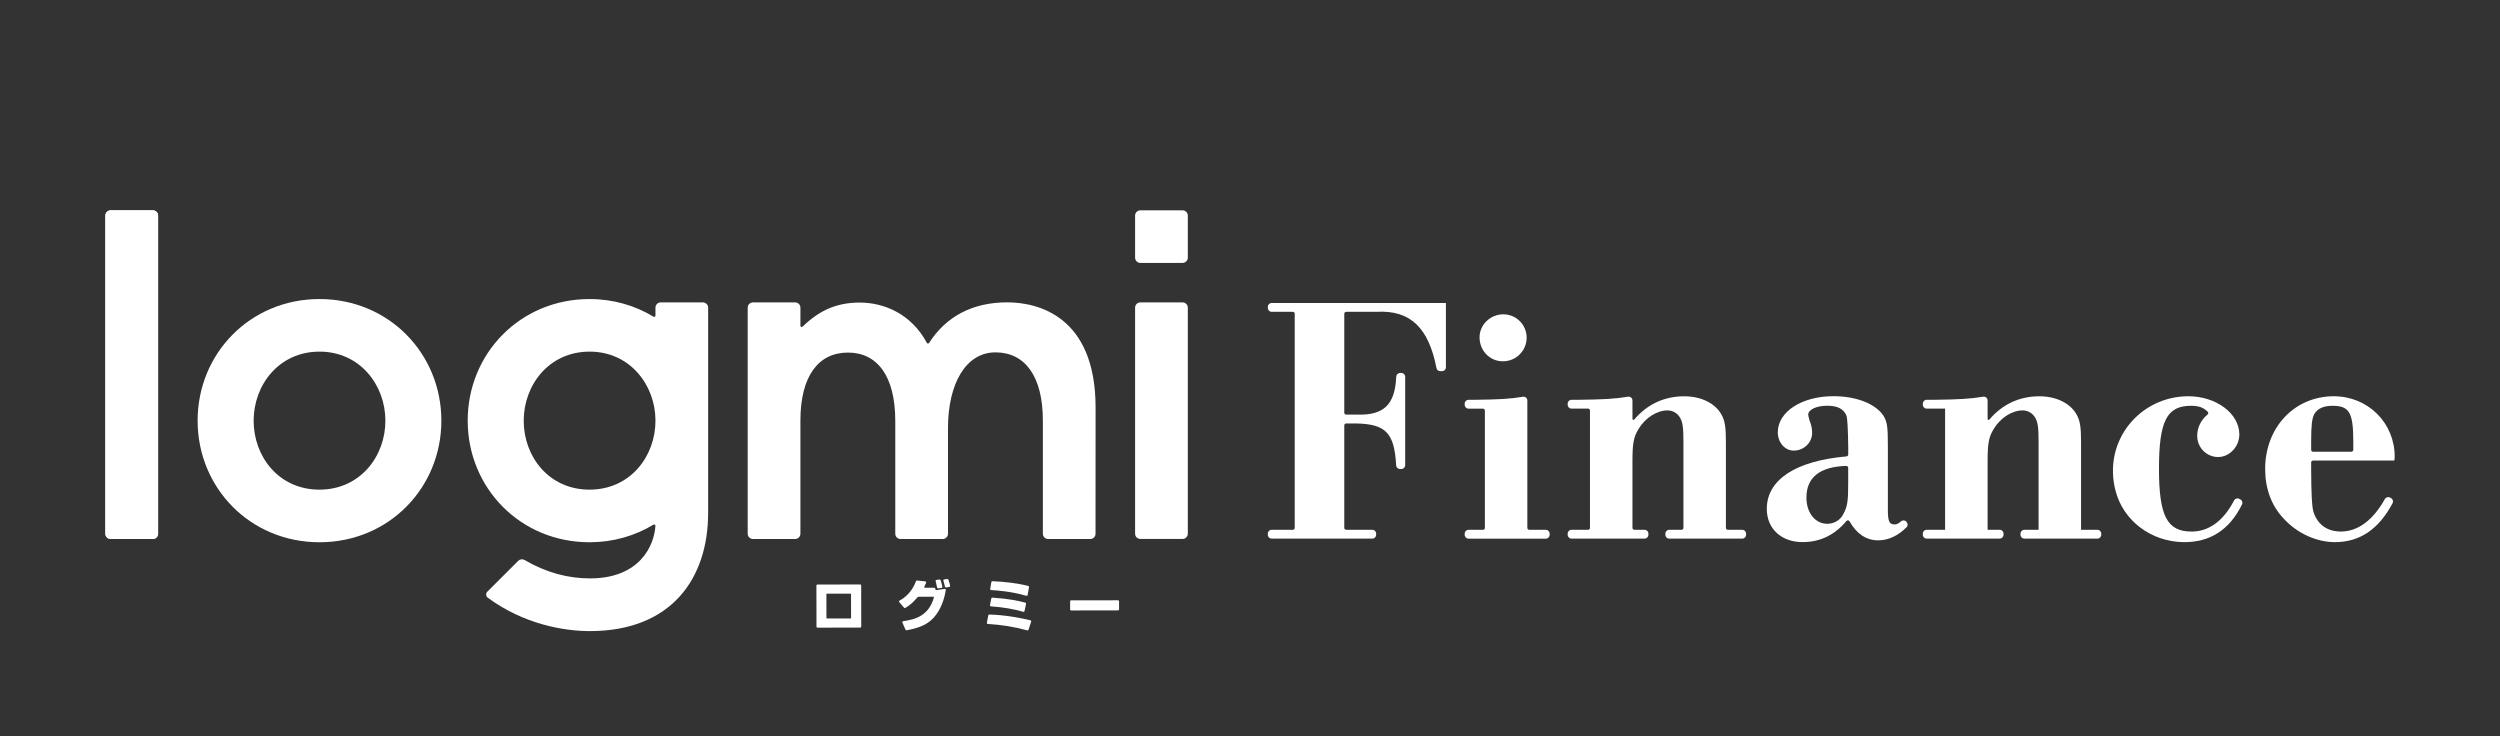
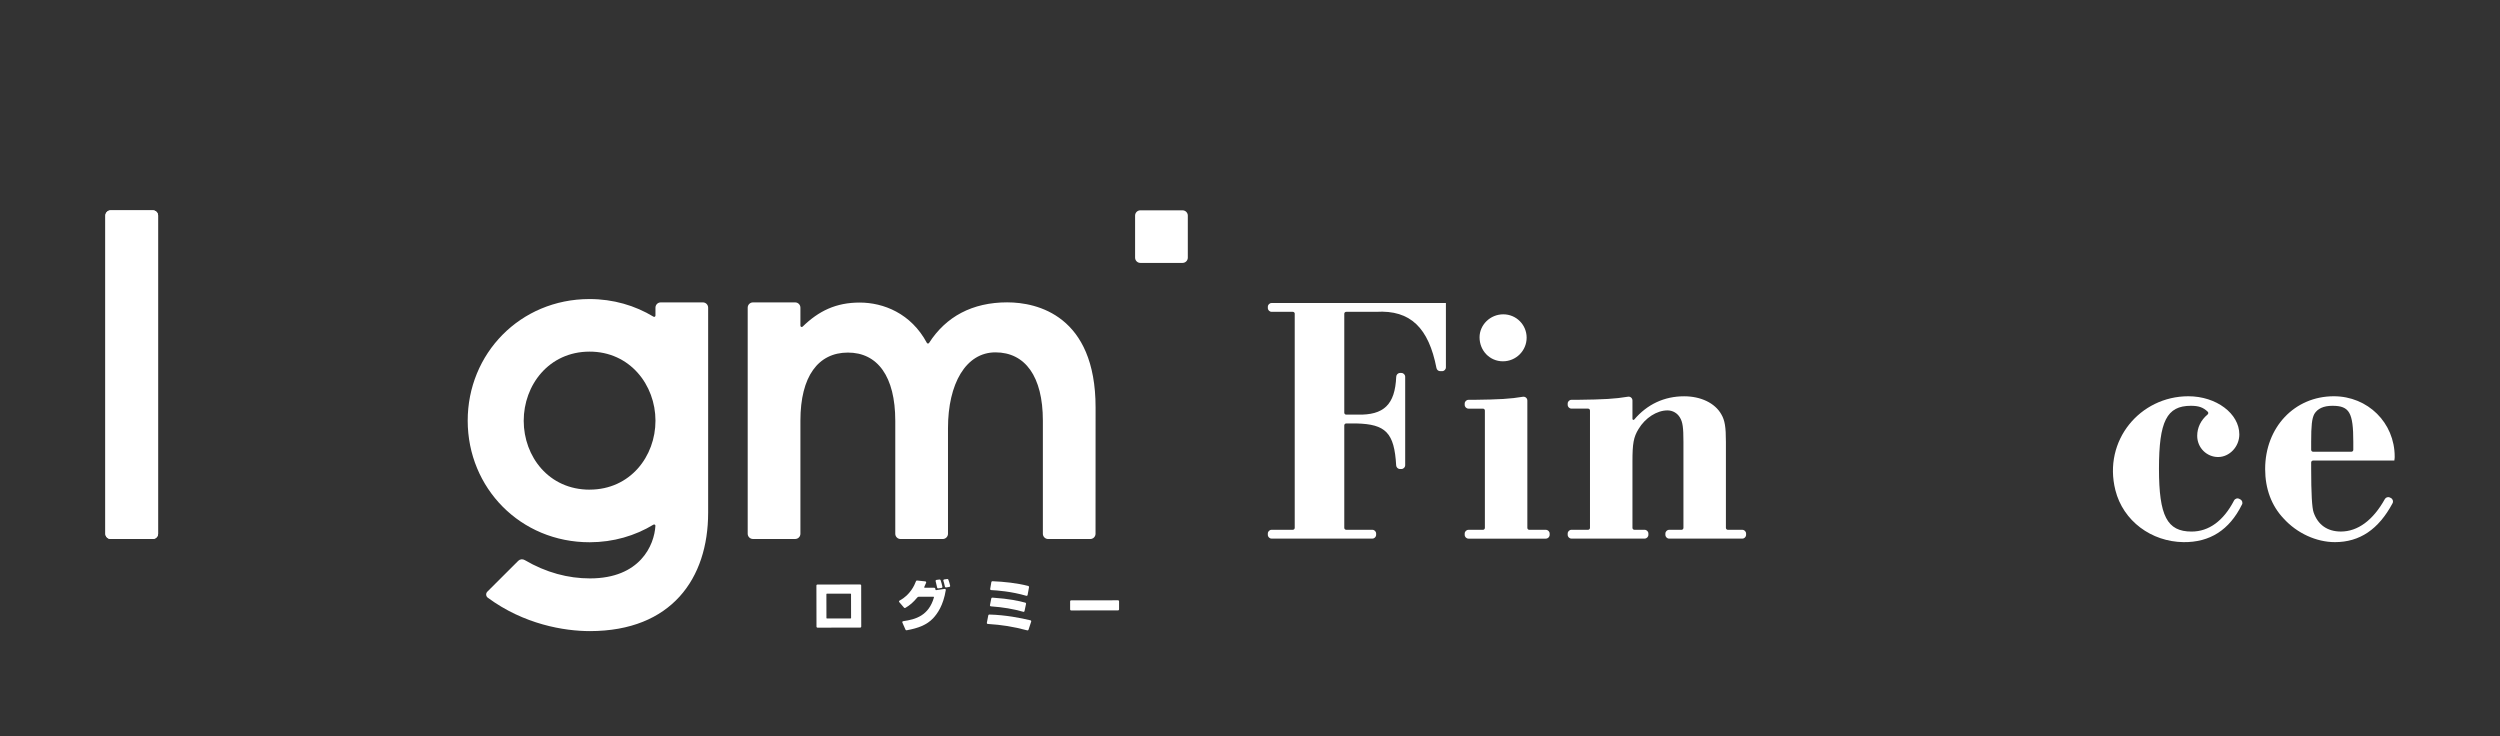
<svg xmlns="http://www.w3.org/2000/svg" width="163" height="48" viewBox="0 0 163 48" fill="none">
  <rect x="0" y="0" width="163" height="48" fill="#333333" stroke="none" />
  <g clip-path="url(#clip0_31551_56987)">
    <mask id="mask0_31551_56987" style="mask-type:luminance" maskUnits="userSpaceOnUse" x="0" y="-1" width="164" height="49">
      <path d="M163.002 -0.09H0.004V47.91H163.002V-0.09Z" fill="white" />
    </mask>
    <g mask="url(#mask0_31551_56987)">
      <path d="M84.418 20.456C84.418 20.388 84.362 20.331 84.292 20.331H82.913C82.775 20.331 82.663 20.22 82.663 20.082V20.005C82.663 19.867 82.775 19.756 82.913 19.756H94.273V23.951C94.273 24.089 94.161 24.2 94.023 24.2H93.902C93.782 24.2 93.68 24.113 93.657 23.995C93.151 21.396 91.976 20.196 89.725 20.331H87.773C87.704 20.331 87.647 20.387 87.647 20.456V26.909C87.647 26.977 87.703 27.034 87.773 27.034H88.502C90.228 27.078 90.957 26.382 91.034 24.561C91.04 24.425 91.148 24.317 91.284 24.317H91.368C91.507 24.317 91.618 24.428 91.618 24.566V30.331C91.618 30.469 91.507 30.58 91.368 30.58H91.28C91.147 30.58 91.037 30.475 91.03 30.342C90.91 28.213 90.349 27.655 88.432 27.609H87.773C87.704 27.609 87.647 27.665 87.647 27.735V34.416C87.647 34.485 87.703 34.542 87.773 34.542H89.474C89.613 34.542 89.724 34.653 89.724 34.791V34.868C89.724 35.006 89.613 35.117 89.474 35.117H82.912C82.773 35.117 82.662 35.006 82.662 34.868V34.791C82.662 34.653 82.773 34.542 82.912 34.542H84.291C84.359 34.542 84.416 34.486 84.416 34.416V20.456H84.418Z" fill="white" />
      <path d="M96.814 26.768C96.814 26.7 96.758 26.643 96.688 26.643H95.748C95.609 26.643 95.498 26.532 95.498 26.394V26.317C95.498 26.179 95.609 26.068 95.748 26.068H96.097C97.75 26.048 98.478 26.008 99.29 25.869C99.443 25.843 99.583 25.96 99.583 26.115V34.418C99.583 34.487 99.638 34.544 99.708 34.544H100.787C100.926 34.544 101.037 34.655 101.037 34.793V34.87C101.037 35.008 100.926 35.119 100.787 35.119H95.748C95.609 35.119 95.498 35.008 95.498 34.87V34.793C95.498 34.655 95.609 34.544 95.748 34.544H96.688C96.757 34.544 96.814 34.488 96.814 34.418V26.768ZM99.537 22.014C99.537 22.867 98.845 23.557 97.99 23.557C97.135 23.557 96.467 22.867 96.467 21.991C96.467 21.185 97.159 20.494 98.014 20.494C98.869 20.494 99.537 21.185 99.537 22.014Z" fill="white" />
      <path d="M103.667 26.768C103.667 26.699 103.612 26.642 103.542 26.642H102.463C102.324 26.642 102.213 26.531 102.213 26.393V26.316C102.213 26.178 102.324 26.067 102.463 26.067H102.882C104.565 26.047 105.294 26.007 106.146 25.865C106.298 25.839 106.436 25.957 106.436 26.111V27.312C106.436 27.374 106.513 27.4 106.553 27.353C107.394 26.363 108.506 25.838 109.806 25.838C110.89 25.838 111.814 26.275 112.229 27.013C112.46 27.404 112.529 27.841 112.529 28.808V34.418C112.529 34.486 112.585 34.543 112.655 34.543H113.595C113.734 34.543 113.845 34.654 113.845 34.792V34.869C113.845 35.007 113.734 35.118 113.595 35.118H108.832C108.694 35.118 108.583 35.007 108.583 34.869V34.792C108.583 34.654 108.694 34.543 108.832 34.543H109.635C109.703 34.543 109.76 34.487 109.76 34.418V28.808C109.76 27.887 109.714 27.518 109.529 27.219C109.368 26.943 109.066 26.758 108.721 26.758C108.029 26.758 107.267 27.242 106.829 27.978C106.506 28.508 106.436 28.922 106.436 30.097V34.416C106.436 34.485 106.492 34.542 106.562 34.542H107.225C107.364 34.542 107.475 34.653 107.475 34.791V34.868C107.475 35.006 107.364 35.117 107.225 35.117H102.463C102.324 35.117 102.213 35.006 102.213 34.868V34.791C102.213 34.653 102.324 34.542 102.463 34.542H103.542C103.61 34.542 103.667 34.486 103.667 34.416V26.766V26.768Z" fill="white" />
-       <path d="M124.302 34.026C124.398 34.121 124.404 34.277 124.31 34.372C123.763 34.927 123.114 35.231 122.464 35.231C121.684 35.231 121.047 34.805 120.59 33.99C120.547 33.913 120.442 33.904 120.386 33.97C119.621 34.886 118.668 35.345 117.526 35.345C116.142 35.345 115.195 34.469 115.195 33.18C115.195 31.29 117.045 30.053 120.389 29.758C120.453 29.752 120.505 29.7 120.505 29.634V29.173C120.489 27.959 120.451 27.268 120.389 27.099C120.205 26.662 119.812 26.454 119.143 26.454C118.428 26.454 117.897 26.708 117.897 27.03C117.897 27.122 117.943 27.26 117.99 27.444C118.105 27.698 118.151 27.974 118.151 28.227C118.151 28.85 117.62 29.379 116.951 29.379C116.374 29.379 115.912 28.85 115.912 28.182C115.912 26.846 117.482 25.832 119.536 25.832C121.06 25.832 122.306 26.339 122.812 27.122C123.044 27.514 123.089 27.836 123.089 29.058V33.248C123.089 33.986 123.182 34.193 123.528 34.193C123.677 34.193 123.794 34.126 123.933 33.999C124.033 33.908 124.187 33.906 124.283 34.002L124.304 34.023L124.302 34.026ZM120.502 30.503C120.502 30.432 120.44 30.375 120.369 30.376C118.656 30.432 117.779 31.121 117.779 32.447C117.779 33.436 118.355 34.151 119.14 34.151C119.601 34.151 120.016 33.898 120.202 33.483C120.456 33.022 120.502 32.63 120.502 31.525V30.503Z" fill="white" />
-       <path d="M126.822 26.642H125.618C125.48 26.642 125.369 26.531 125.369 26.393V26.316C125.369 26.178 125.48 26.067 125.618 26.067H126.038C127.721 26.047 128.45 26.007 129.302 25.865C129.453 25.839 129.592 25.957 129.592 26.111V27.312C129.592 27.374 129.669 27.4 129.709 27.353C130.549 26.363 131.661 25.838 132.961 25.838C134.046 25.838 134.97 26.275 135.385 27.013C135.616 27.404 135.685 27.841 135.685 28.808V34.543H136.751C136.889 34.543 137.001 34.654 137.001 34.792V34.869C137.001 35.007 136.889 35.118 136.751 35.118H131.988C131.85 35.118 131.738 35.007 131.738 34.869V34.792C131.738 34.654 131.85 34.543 131.988 34.543H132.916V28.808C132.916 27.887 132.87 27.518 132.685 27.219C132.523 26.943 132.222 26.758 131.877 26.758C131.185 26.758 130.422 27.242 129.984 27.978C129.662 28.508 129.592 28.922 129.592 30.097V34.542H130.38C130.518 34.542 130.629 34.653 130.629 34.791V34.868C130.629 35.006 130.518 35.117 130.38 35.117H125.617C125.479 35.117 125.367 35.006 125.367 34.868V34.791C125.367 34.653 125.479 34.542 125.617 34.542H126.82V26.642H126.822Z" fill="white" />
      <path d="M146.178 32.892C145.355 34.564 144.075 35.368 142.358 35.347C140.275 35.32 138.427 33.973 137.922 31.956C137.108 28.71 139.542 25.836 142.68 25.836C144.504 25.836 146.004 26.965 146.004 28.324C146.004 29.13 145.358 29.798 144.62 29.798C143.882 29.798 143.258 29.198 143.258 28.416C143.258 27.884 143.495 27.391 143.932 27.028C143.989 26.981 143.998 26.894 143.943 26.843C143.637 26.552 143.343 26.458 142.842 26.458C141.272 26.458 140.765 27.471 140.765 30.558C140.765 33.645 141.296 34.658 142.889 34.658C144.023 34.658 144.974 33.957 145.659 32.634C145.725 32.509 145.877 32.458 146.002 32.525L146.073 32.563C146.19 32.627 146.238 32.774 146.18 32.894L146.178 32.892Z" fill="white" />
      <path d="M150.813 30.028C150.745 30.028 150.688 30.084 150.688 30.154V30.535C150.688 32.163 150.741 33.122 150.849 33.413C151.126 34.219 151.749 34.656 152.626 34.656C153.725 34.656 154.718 33.926 155.489 32.545C155.554 32.426 155.699 32.378 155.82 32.438L155.884 32.469C156.01 32.532 156.061 32.687 155.995 32.811C155.083 34.521 153.849 35.347 152.235 35.347C151.034 35.347 149.766 34.772 148.888 33.803C148.103 32.975 147.688 31.87 147.688 30.579C147.688 27.862 149.603 25.836 152.165 25.836C154.381 25.836 156.134 27.563 156.134 29.773C156.134 29.796 156.134 29.912 156.111 30.027H150.812L150.813 30.028ZM153.309 29.453C153.378 29.453 153.435 29.398 153.435 29.328V28.808C153.435 26.897 153.181 26.458 152.073 26.458C151.497 26.458 151.104 26.642 150.896 26.988C150.735 27.287 150.688 27.748 150.688 28.808V29.328C150.688 29.396 150.743 29.453 150.813 29.453H153.309Z" fill="white" />
      <path d="M72.963 39.206V39.73C72.963 39.767 72.934 39.797 72.897 39.797L69.839 39.801C69.802 39.801 69.772 39.771 69.772 39.734V39.21C69.772 39.173 69.8 39.143 69.837 39.143L72.896 39.139C72.933 39.139 72.963 39.169 72.963 39.206Z" fill="white" />
      <path d="M66.979 41.1C66.043 40.852 65.332 40.741 64.404 40.681C64.364 40.679 64.336 40.642 64.343 40.603L64.436 40.122C64.441 40.09 64.471 40.066 64.503 40.068C65.573 40.096 66.555 40.293 67.186 40.444C67.223 40.452 67.245 40.492 67.233 40.529L67.059 41.059C67.047 41.092 67.012 41.111 66.978 41.102L66.979 41.1ZM66.718 39.888C66.023 39.697 65.43 39.595 64.607 39.534C64.567 39.531 64.538 39.494 64.546 39.455L64.631 39.02C64.638 38.987 64.668 38.964 64.701 38.965C65.847 39.044 66.422 39.179 66.85 39.293C66.885 39.301 66.905 39.336 66.898 39.371L66.799 39.841C66.792 39.878 66.754 39.901 66.716 39.891L66.718 39.888ZM66.916 38.846C65.934 38.558 65.002 38.494 64.621 38.474C64.581 38.471 64.554 38.436 64.56 38.397L64.637 37.95C64.643 37.917 64.673 37.893 64.705 37.895C65.493 37.93 66.282 38.01 67.045 38.205C67.079 38.214 67.1 38.248 67.093 38.282L66.999 38.795C66.992 38.833 66.953 38.857 66.915 38.846H66.916Z" fill="white" />
      <path d="M58.655 39.158C59.344 38.783 59.618 38.174 59.724 37.892C59.734 37.863 59.762 37.846 59.792 37.849L60.329 37.906C60.373 37.91 60.399 37.956 60.383 37.996C60.343 38.101 60.306 38.185 60.261 38.273C60.249 38.296 60.265 38.322 60.289 38.322H60.914C60.946 38.322 60.973 38.343 60.98 38.374C60.986 38.4 60.99 38.423 60.993 38.45C60.995 38.468 61.013 38.481 61.03 38.478L61.591 38.397C61.635 38.392 61.673 38.43 61.666 38.474C61.501 39.478 61.121 40.008 60.84 40.31C60.426 40.748 59.864 40.959 59.113 41.094C59.083 41.1 59.052 41.084 59.039 41.056L58.835 40.593C58.816 40.553 58.843 40.506 58.886 40.501C59.714 40.386 60.556 40.133 60.894 38.948C60.9 38.927 60.884 38.906 60.861 38.906H59.911C59.871 38.906 59.834 38.925 59.808 38.955C59.545 39.27 59.34 39.451 59.029 39.635C59.002 39.652 58.965 39.645 58.943 39.62L58.631 39.257C58.603 39.224 58.614 39.176 58.651 39.156L58.655 39.158ZM61.101 38.312C61.078 38.199 61.041 38.037 61.003 37.893C60.993 37.855 61.018 37.816 61.058 37.81L61.257 37.783C61.288 37.779 61.318 37.798 61.328 37.828C61.377 37.973 61.418 38.127 61.445 38.252C61.454 38.289 61.428 38.326 61.389 38.332L61.175 38.363C61.14 38.369 61.107 38.346 61.101 38.31V38.312ZM61.609 38.249C61.568 38.06 61.536 37.95 61.508 37.866C61.495 37.826 61.521 37.785 61.562 37.779L61.761 37.751C61.792 37.746 61.822 37.764 61.833 37.793C61.882 37.922 61.92 38.054 61.949 38.188C61.958 38.225 61.932 38.262 61.893 38.268L61.685 38.302C61.649 38.307 61.616 38.285 61.609 38.249Z" fill="white" />
      <path d="M56.149 38.174L56.153 40.852C56.153 40.889 56.123 40.919 56.086 40.919L53.302 40.923C53.265 40.923 53.235 40.893 53.235 40.856L53.23 38.179C53.23 38.142 53.26 38.112 53.297 38.112L56.082 38.107C56.119 38.107 56.149 38.137 56.149 38.174ZM55.454 38.706L53.914 38.708C53.896 38.708 53.881 38.723 53.881 38.741L53.884 40.292C53.884 40.31 53.898 40.325 53.917 40.325L55.457 40.322C55.475 40.322 55.49 40.308 55.49 40.289L55.487 38.738C55.487 38.72 55.473 38.706 55.454 38.706Z" fill="white" />
      <path d="M9.964 13.713H7.215C7.025 13.713 6.871 13.867 6.871 14.056V34.799C6.871 34.988 7.025 35.142 7.215 35.142H9.964C10.154 35.142 10.308 34.988 10.308 34.799V14.056C10.308 13.867 10.154 13.713 9.964 13.713Z" fill="white" />
      <path d="M65.681 19.713C63.389 19.713 61.674 20.646 60.575 22.36C60.539 22.414 60.461 22.411 60.431 22.355C59.4 20.432 57.602 19.727 56.053 19.727C54.505 19.727 53.381 20.274 52.332 21.295C52.278 21.348 52.187 21.312 52.187 21.237V20.059C52.187 19.869 52.033 19.716 51.843 19.716H49.094C48.904 19.716 48.75 19.869 48.75 20.059V34.799C48.75 34.989 48.904 35.142 49.094 35.142H51.844C52.034 35.142 52.187 34.99 52.187 34.801V27.425C52.187 24.538 53.347 22.991 55.28 22.988C57.212 22.985 58.372 24.538 58.372 27.44V34.801C58.372 34.99 58.526 35.144 58.716 35.144H61.465C61.655 35.144 61.809 34.99 61.809 34.801V27.913C61.809 25.024 62.969 22.974 64.902 22.974C66.835 22.974 67.995 24.538 67.995 27.425V34.801C67.995 34.99 68.149 35.144 68.339 35.144H71.085C71.275 35.144 71.429 34.99 71.429 34.801L71.432 26.564C71.432 20.564 67.605 19.714 65.683 19.714L65.681 19.713Z" fill="white" />
      <path d="M45.83 19.716H43.08C42.89 19.716 42.736 19.87 42.736 20.059V20.576C42.736 20.643 42.664 20.683 42.607 20.647C41.405 19.92 39.984 19.497 38.43 19.498C33.908 19.504 30.488 23.06 30.494 27.437C30.5 31.816 33.929 35.36 38.451 35.355C39.995 35.352 41.408 34.932 42.603 34.208C42.661 34.173 42.736 34.214 42.733 34.281C42.663 35.543 41.738 37.712 38.465 37.712C37.048 37.712 35.608 37.336 34.209 36.515C34.074 36.435 33.902 36.454 33.791 36.565L31.774 38.577C31.663 38.688 31.676 38.875 31.802 38.969C34.158 40.708 36.784 41.149 38.469 41.148C43.783 41.141 46.171 37.714 46.171 33.428V20.059C46.171 19.87 46.018 19.716 45.828 19.716H45.83ZM38.448 31.926C35.782 31.93 34.149 29.765 34.146 27.439C34.144 25.112 35.783 22.93 38.435 22.926C41.071 22.921 42.734 25.1 42.737 27.426C42.74 29.753 41.091 31.92 38.448 31.924V31.926Z" fill="white" />
-       <path d="M20.82 19.498C16.299 19.504 12.879 23.06 12.885 27.437C12.89 31.816 16.32 35.36 20.842 35.355C25.363 35.349 28.783 31.793 28.777 27.416C28.771 23.037 25.337 19.492 20.82 19.498ZM20.839 31.926C18.173 31.93 16.54 29.765 16.537 27.439C16.534 25.112 18.174 22.93 20.826 22.926C23.462 22.921 25.125 25.1 25.128 27.426C25.13 29.753 23.482 31.92 20.839 31.924V31.926Z" fill="white" />
      <path d="M9.964 13.713H7.215C7.025 13.713 6.871 13.867 6.871 14.056V34.799C6.871 34.988 7.025 35.142 7.215 35.142H9.964C10.154 35.142 10.308 34.988 10.308 34.799V14.056C10.308 13.867 10.154 13.713 9.964 13.713Z" fill="white" />
      <path d="M77.101 13.713H74.352C74.162 13.713 74.008 13.867 74.008 14.056V16.799C74.008 16.988 74.162 17.142 74.352 17.142H77.101C77.291 17.142 77.445 16.988 77.445 16.799V14.056C77.445 13.867 77.291 13.713 77.101 13.713Z" fill="white" />
-       <path d="M77.101 19.715H74.352C74.162 19.715 74.008 19.869 74.008 20.058V34.797C74.008 34.986 74.162 35.14 74.352 35.14H77.101C77.291 35.14 77.445 34.986 77.445 34.797V20.058C77.445 19.869 77.291 19.715 77.101 19.715Z" fill="white" />
    </g>
  </g>
  <defs>
    <clipPath id="clip0_31551_56987">
      <rect width="163" height="48" fill="white" />
    </clipPath>
  </defs>
</svg>